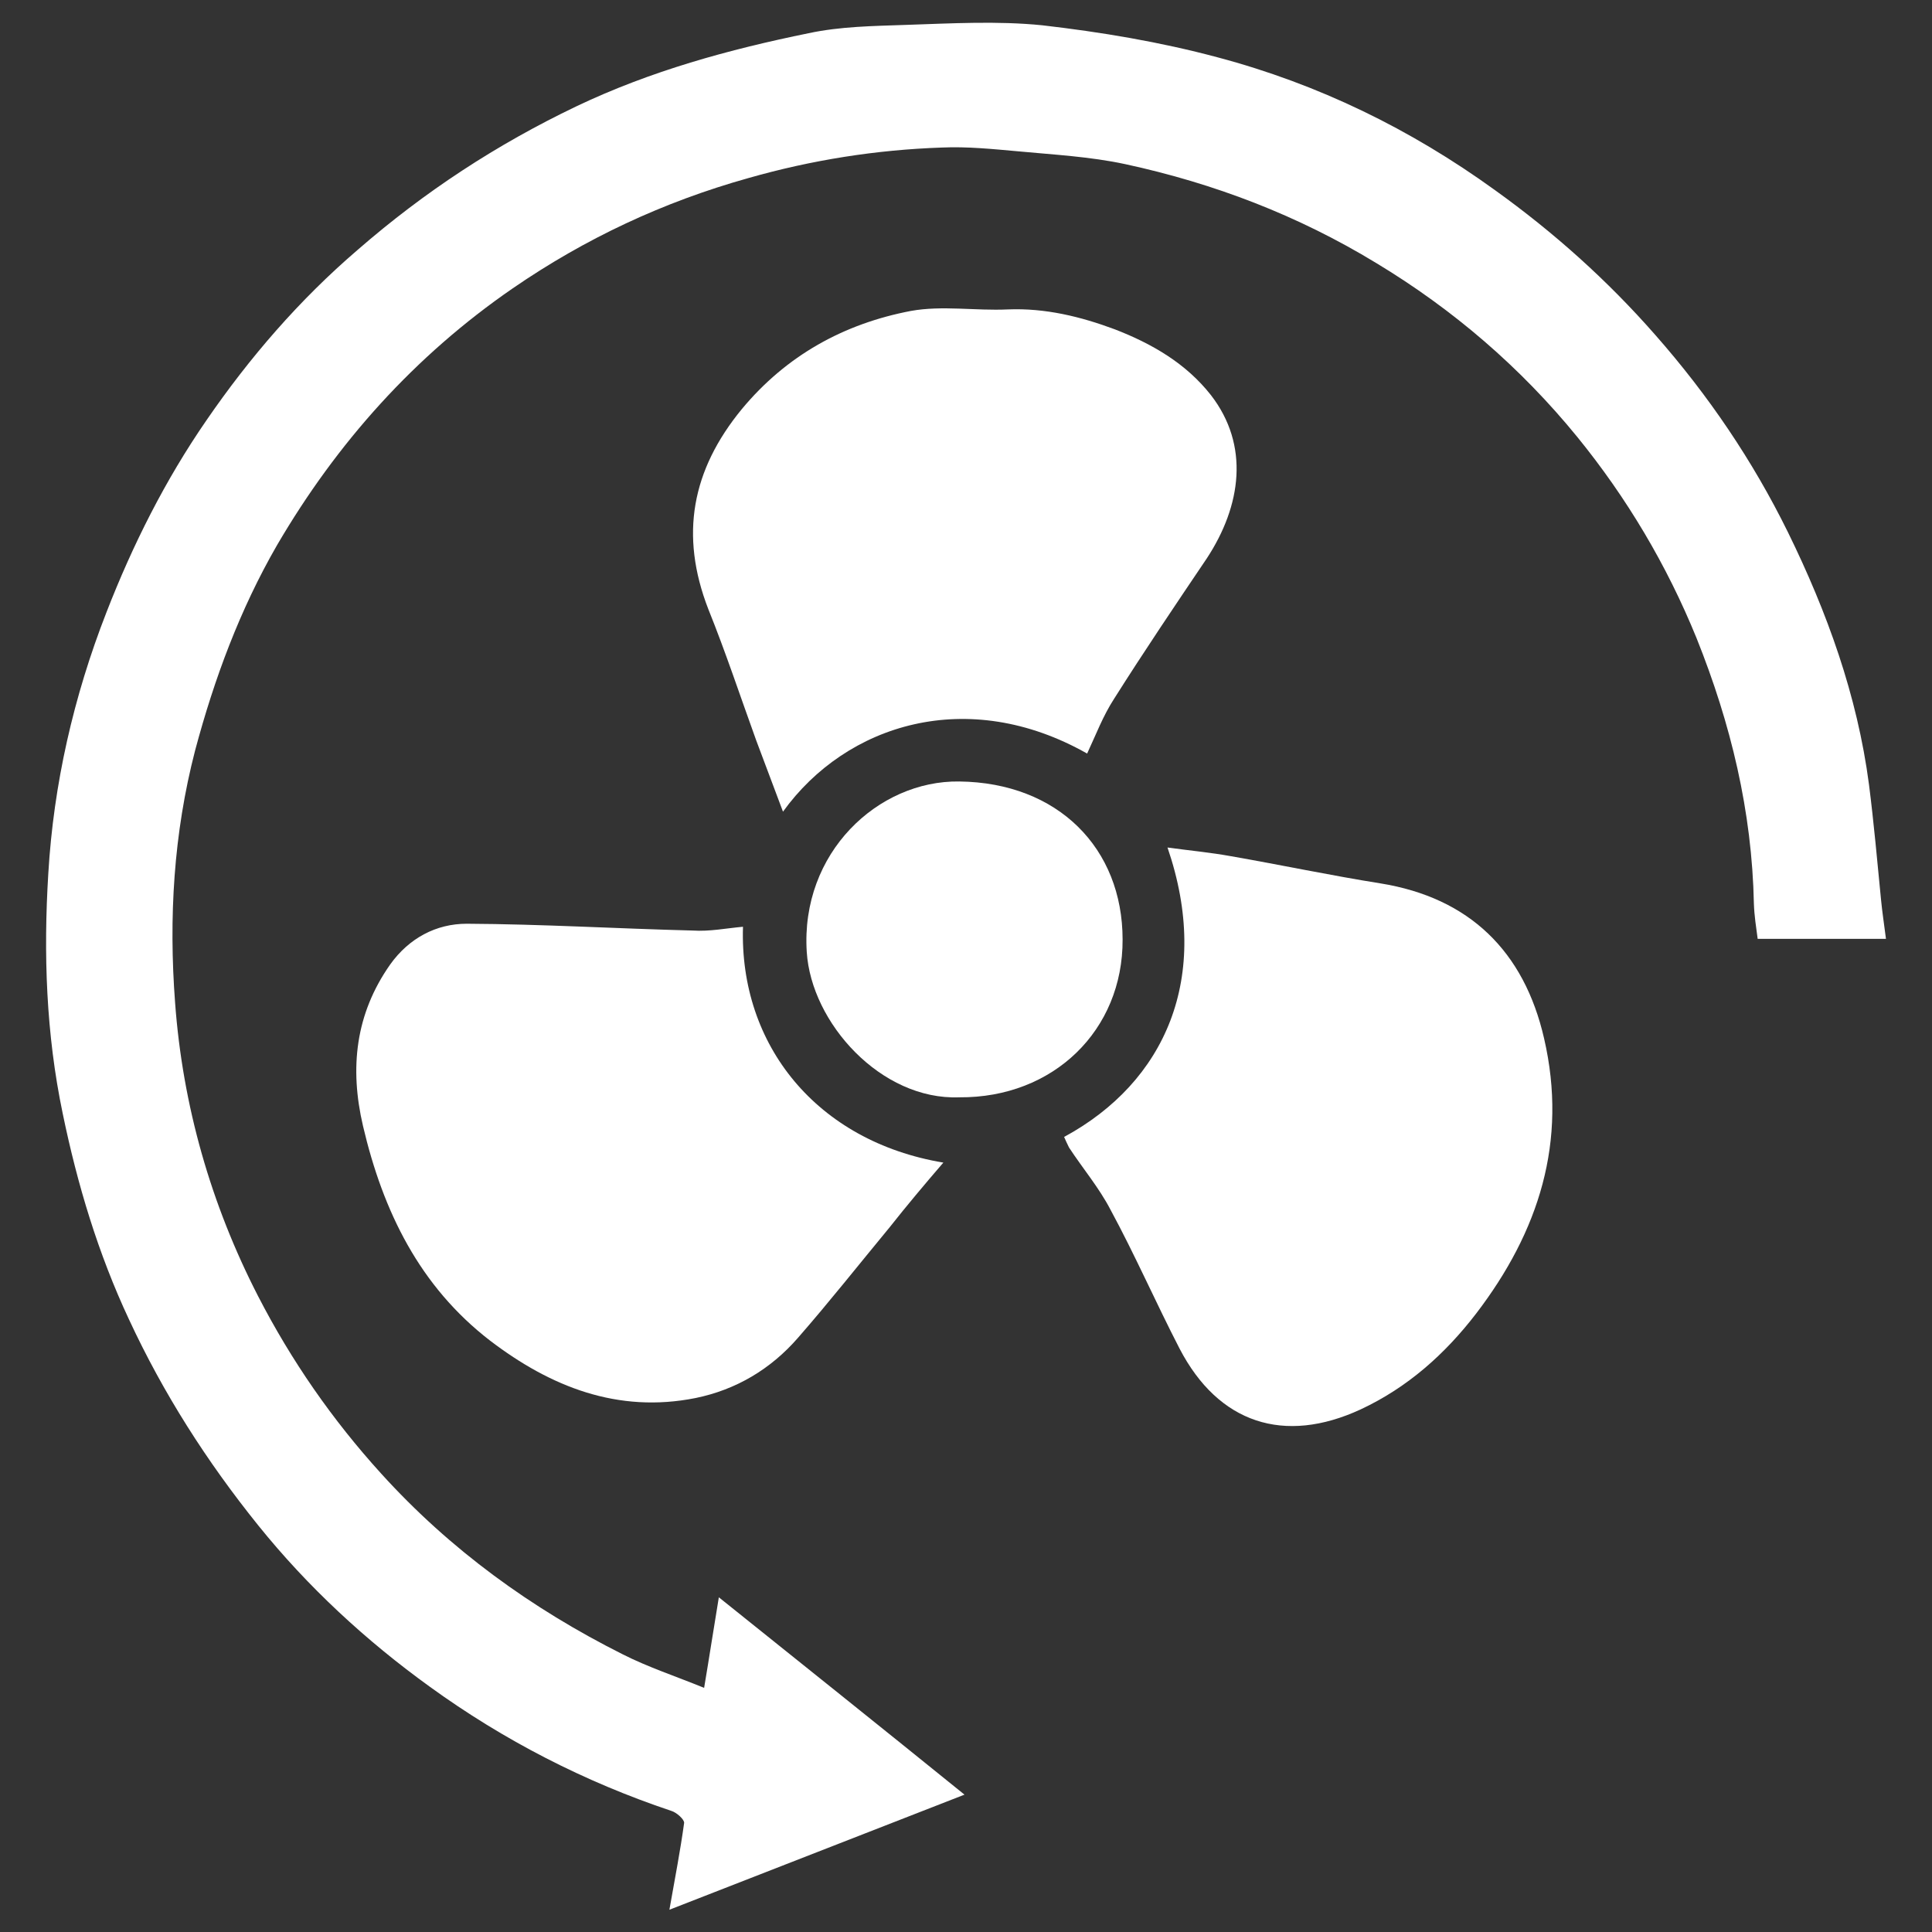
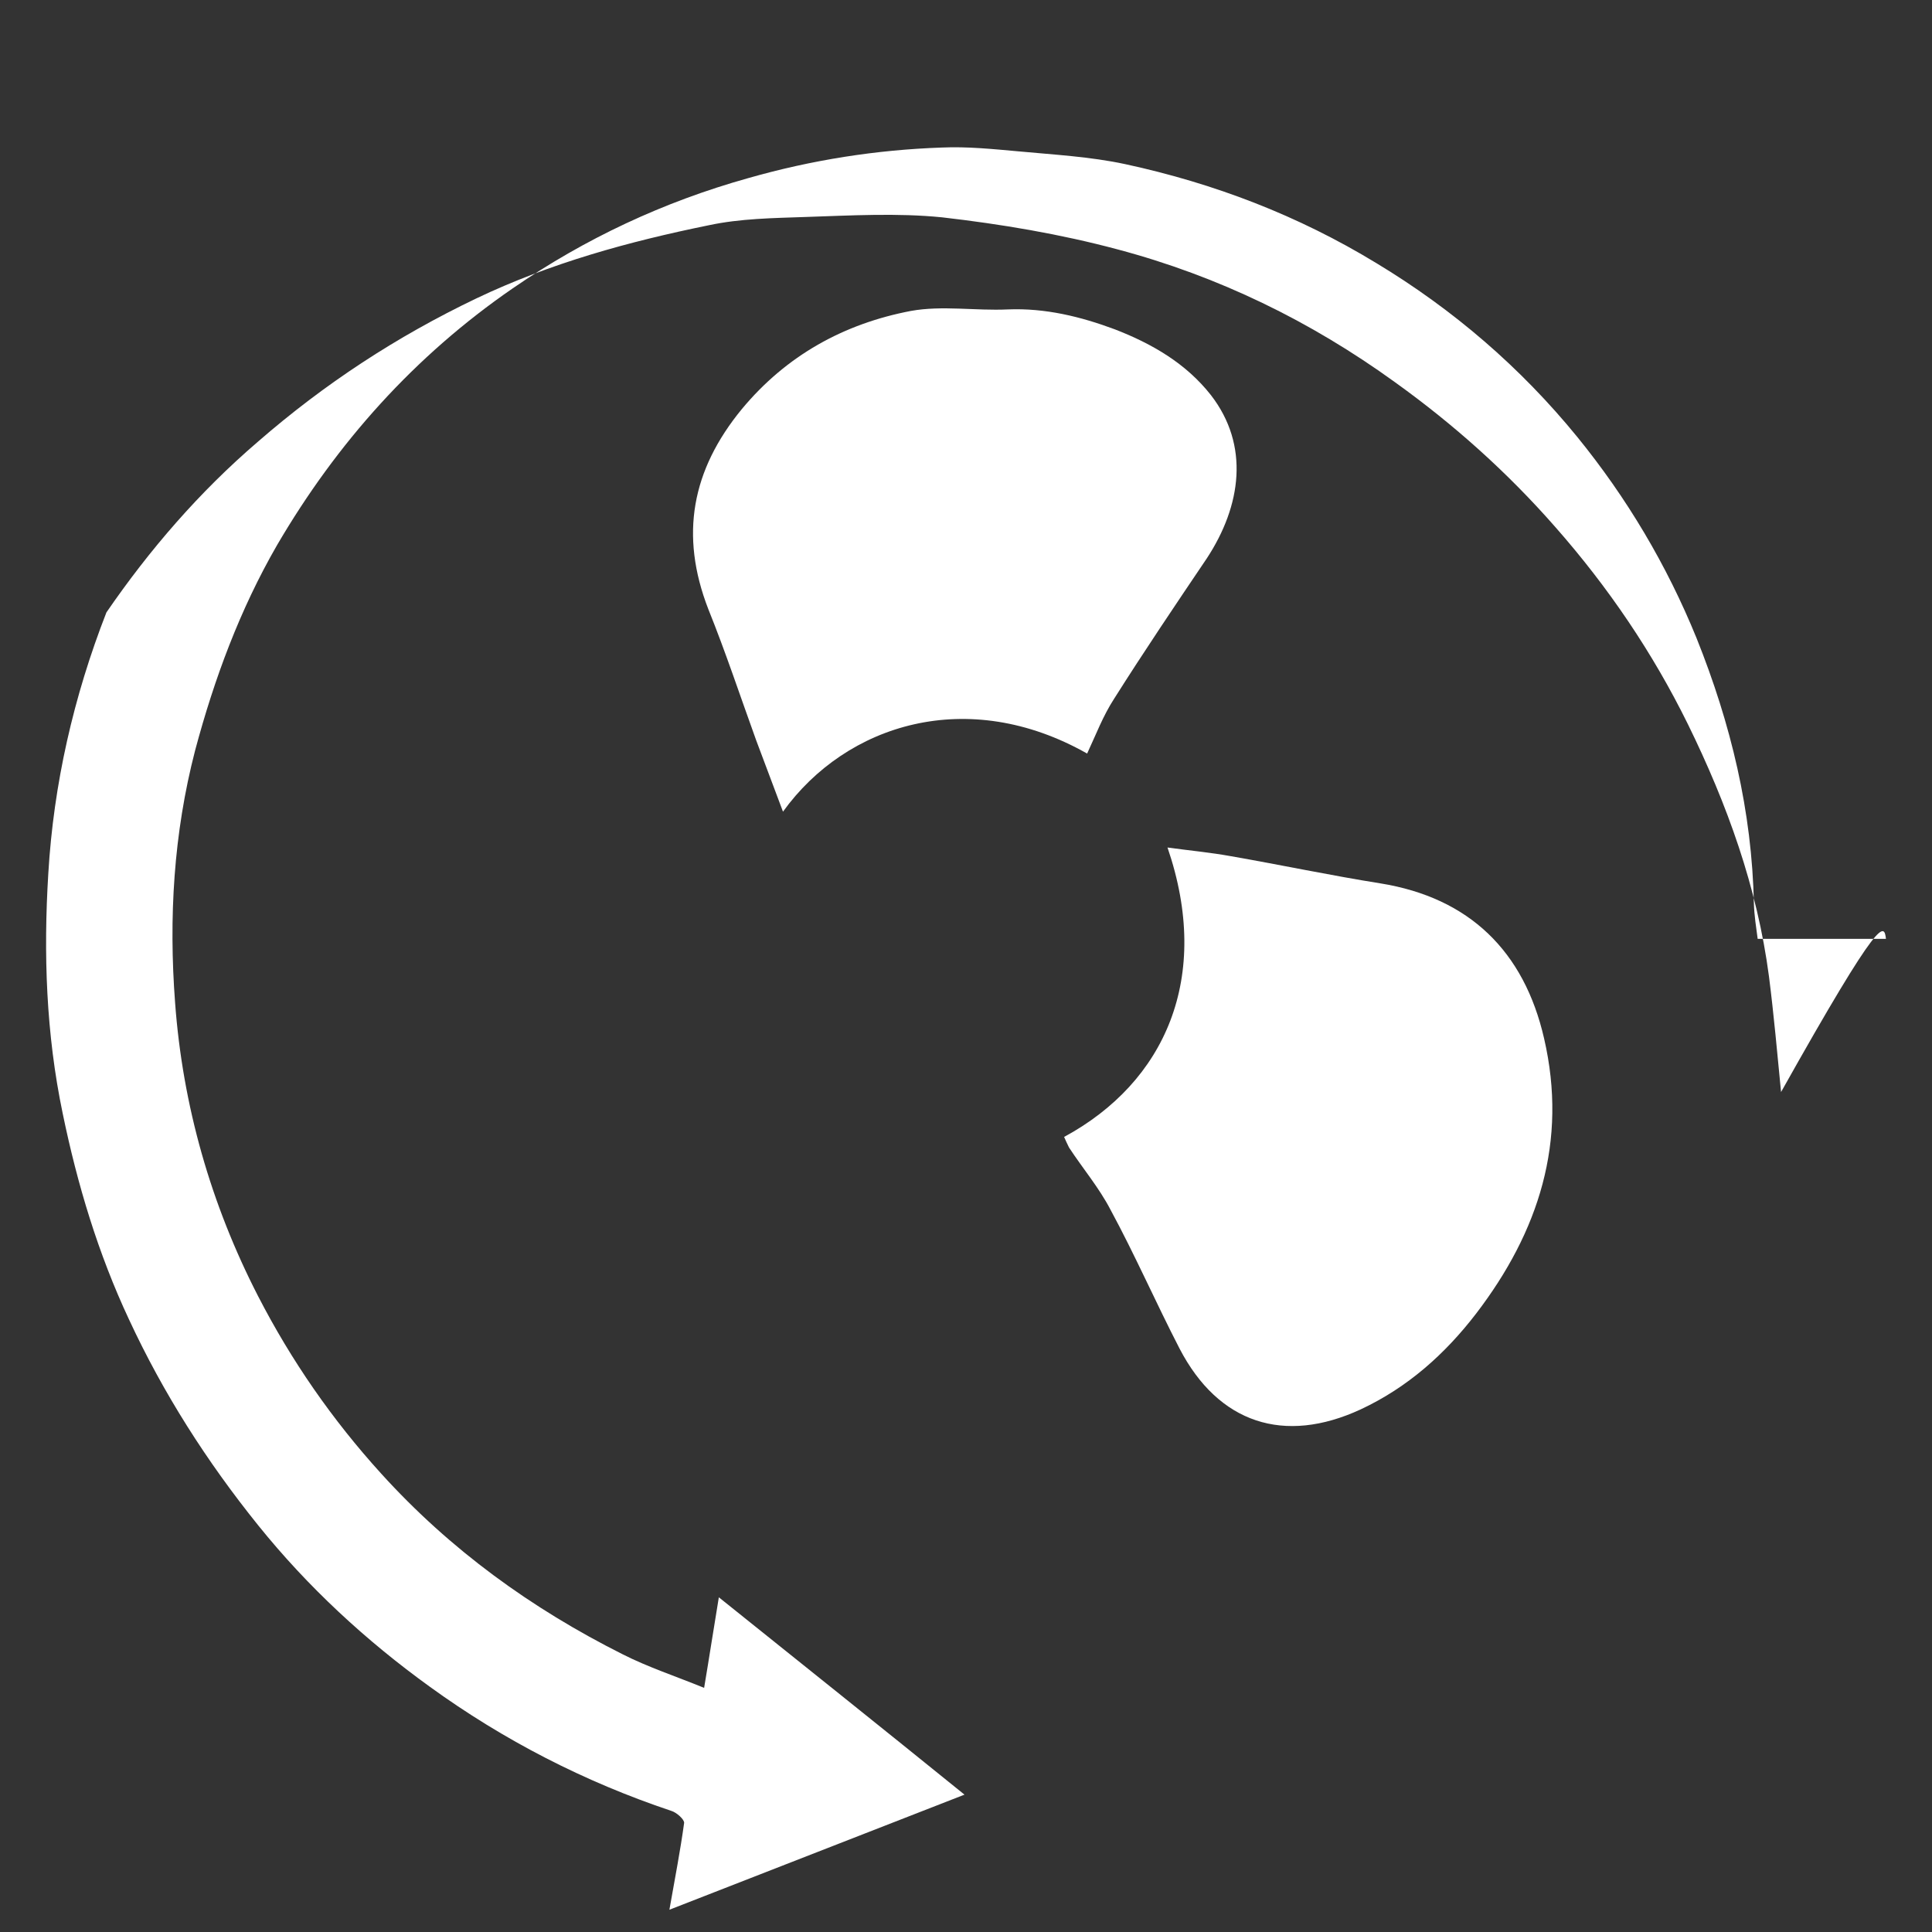
<svg xmlns="http://www.w3.org/2000/svg" version="1.1" id="a" x="0px" y="0px" viewBox="0 0 512 512" style="enable-background:new 0 0 512 512;" xml:space="preserve">
  <rect x="0" y="0" width="512" height="512" fill="#333333" stroke="none" />
  <style type="text/css">
	.st0{fill:#FFFFFF;}
</style>
-   <path class="st0" d="M499.8,248.8h-34c-0.4-3-0.9-6.2-1-9.3c-0.5-24.5-6.1-47.7-15.2-70.4c-7.9-19.4-18.5-37.2-31.6-53.3  c-15-18.4-32.9-33.8-53.3-46.1c-20.7-12.6-42.9-21.1-66.5-26.2c-9.3-2-18.9-2.5-28.4-3.4c-6.7-0.6-13.5-1.3-20.2-1  c-17.4,0.6-34.5,3.3-51.3,8.1c-22.5,6.3-43.2,16-62.4,29.2c-26,17.9-46.6,40.9-62.5,68.1c-9.8,17-16.6,35.3-21.7,54.4  c-5.7,22-7,44.3-5.3,66.8c2,27.3,9.5,53.5,22,77.8c8.8,17.1,19.7,32.8,32.6,47c18.3,20.2,39.9,35.8,64,47.9c6.7,3.4,14,5.8,21.6,8.9  c1.4-8.3,2.5-15.6,3.9-24c21.7,17.4,43.1,34.5,65.1,52.3c-26.2,10.2-51.8,20.2-78.2,30.5c1.5-8.5,2.9-15.7,3.9-23  c0.1-0.9-2-2.8-3.4-3.2c-23-7.7-44.4-18.7-64-32.9c-16.9-12.2-32.3-26.4-45.5-42.8c-13.6-16.9-25.1-34.9-34.2-54.5  C26,332.2,20.5,313.9,16.6,295c-4.4-21.1-5.1-42.3-3.8-63.5c1.4-23.7,6.7-46.9,15.4-69.2c7-18,15.6-35.1,26.5-50.9  c11.4-16.6,24.6-31.9,40.1-45.2c17.7-15.4,36.8-27.9,57.9-38c19.7-9.4,40.5-15.1,61.6-19.4c8.4-1.8,17.1-1.9,25.7-2.2  c12.1-0.4,24.3-1.1,36.2,0.1c15.6,1.8,31.2,4.4,46.5,8.5c26.7,7.1,51.1,19,73.5,35.2c15.6,11.2,29.8,23.9,42.5,38.4  c14,15.9,25.8,33.3,35.1,52.2c10.4,21.2,18.4,43.3,21.5,66.9c1.3,10.2,2.2,20.4,3.2,30.6C498.8,241.6,499.3,244.9,499.8,248.8  L499.8,248.8z" />
+   <path class="st0" d="M499.8,248.8h-34c-0.4-3-0.9-6.2-1-9.3c-0.5-24.5-6.1-47.7-15.2-70.4c-7.9-19.4-18.5-37.2-31.6-53.3  c-15-18.4-32.9-33.8-53.3-46.1c-20.7-12.6-42.9-21.1-66.5-26.2c-9.3-2-18.9-2.5-28.4-3.4c-6.7-0.6-13.5-1.3-20.2-1  c-17.4,0.6-34.5,3.3-51.3,8.1c-22.5,6.3-43.2,16-62.4,29.2c-26,17.9-46.6,40.9-62.5,68.1c-9.8,17-16.6,35.3-21.7,54.4  c-5.7,22-7,44.3-5.3,66.8c2,27.3,9.5,53.5,22,77.8c8.8,17.1,19.7,32.8,32.6,47c18.3,20.2,39.9,35.8,64,47.9c6.7,3.4,14,5.8,21.6,8.9  c1.4-8.3,2.5-15.6,3.9-24c21.7,17.4,43.1,34.5,65.1,52.3c-26.2,10.2-51.8,20.2-78.2,30.5c1.5-8.5,2.9-15.7,3.9-23  c0.1-0.9-2-2.8-3.4-3.2c-23-7.7-44.4-18.7-64-32.9c-16.9-12.2-32.3-26.4-45.5-42.8c-13.6-16.9-25.1-34.9-34.2-54.5  C26,332.2,20.5,313.9,16.6,295c-4.4-21.1-5.1-42.3-3.8-63.5c1.4-23.7,6.7-46.9,15.4-69.2c11.4-16.6,24.6-31.9,40.1-45.2c17.7-15.4,36.8-27.9,57.9-38c19.7-9.4,40.5-15.1,61.6-19.4c8.4-1.8,17.1-1.9,25.7-2.2  c12.1-0.4,24.3-1.1,36.2,0.1c15.6,1.8,31.2,4.4,46.5,8.5c26.7,7.1,51.1,19,73.5,35.2c15.6,11.2,29.8,23.9,42.5,38.4  c14,15.9,25.8,33.3,35.1,52.2c10.4,21.2,18.4,43.3,21.5,66.9c1.3,10.2,2.2,20.4,3.2,30.6C498.8,241.6,499.3,244.9,499.8,248.8  L499.8,248.8z" />
  <path class="st0" d="M288.1,199.7c-31.6-17.9-63.8-7.9-80.6,15.4c-2.5-6.6-4.8-12.8-7.1-18.9c-4.2-11.6-8.1-23.4-12.7-34.8  c-7.6-19.6-4.4-36.8,8.9-53c11.8-14.2,27-22.6,44.8-26c8.3-1.5,17.1,0,25.7-0.4c9.9-0.4,19.3,1.9,28.4,5.3c9.8,3.8,18.8,9,25.4,17.4  c10.3,13.3,8.1,29.3-1.1,43.3c-8.3,12.3-16.6,24.6-24.5,37.1C292.3,189.7,290.4,194.8,288.1,199.7L288.1,199.7z" />
  <path class="st0" d="M282,301.3c26.8-14.5,39.2-42.3,27.4-76.7c5.8,0.8,11.3,1.3,16.8,2.3c13.2,2.3,26.4,5.1,39.6,7.2  c23.6,3.8,38.1,18,43.4,41.1c6.3,27.3-1.4,51.2-18,72.9c-8.3,10.8-18.2,19.6-30.6,25.4c-20.3,9.4-37.7,3.7-48-16.1  c-6.3-12.2-11.8-24.8-18.3-36.8c-3-5.8-7.4-11-11-16.5C282.8,303.1,282.4,302.2,282,301.3L282,301.3z" />
-   <path class="st0" d="M196.9,245.6c-1,31.4,19.6,56.9,53.1,62.5c-5,5.8-9.7,11.4-14.2,17.1c-8.1,9.8-16,19.8-24.3,29.3  c-7.2,8.3-16.4,13.8-27.2,16c-20.6,4.1-38.4-3-54.4-15.2c-18.7-14.4-28.4-34.3-33.7-56.9c-3.6-15.4-2-29.7,7.2-42.8  c5-7,12.2-10.8,20.3-10.8c19.9,0.1,39.9,1.3,59.8,1.8C188.1,246.9,192.4,246,196.9,245.6L196.9,245.6z" />
-   <path class="st0" d="M254.2,290.8c-20.7,0.8-39.2-19.7-40.4-38.5c-1.7-26.3,18.9-45.5,40.4-45.2c26.2,0.3,43.3,17.7,43.3,41.9  C297.6,273,279.2,291,254.2,290.8L254.2,290.8z" />
</svg>